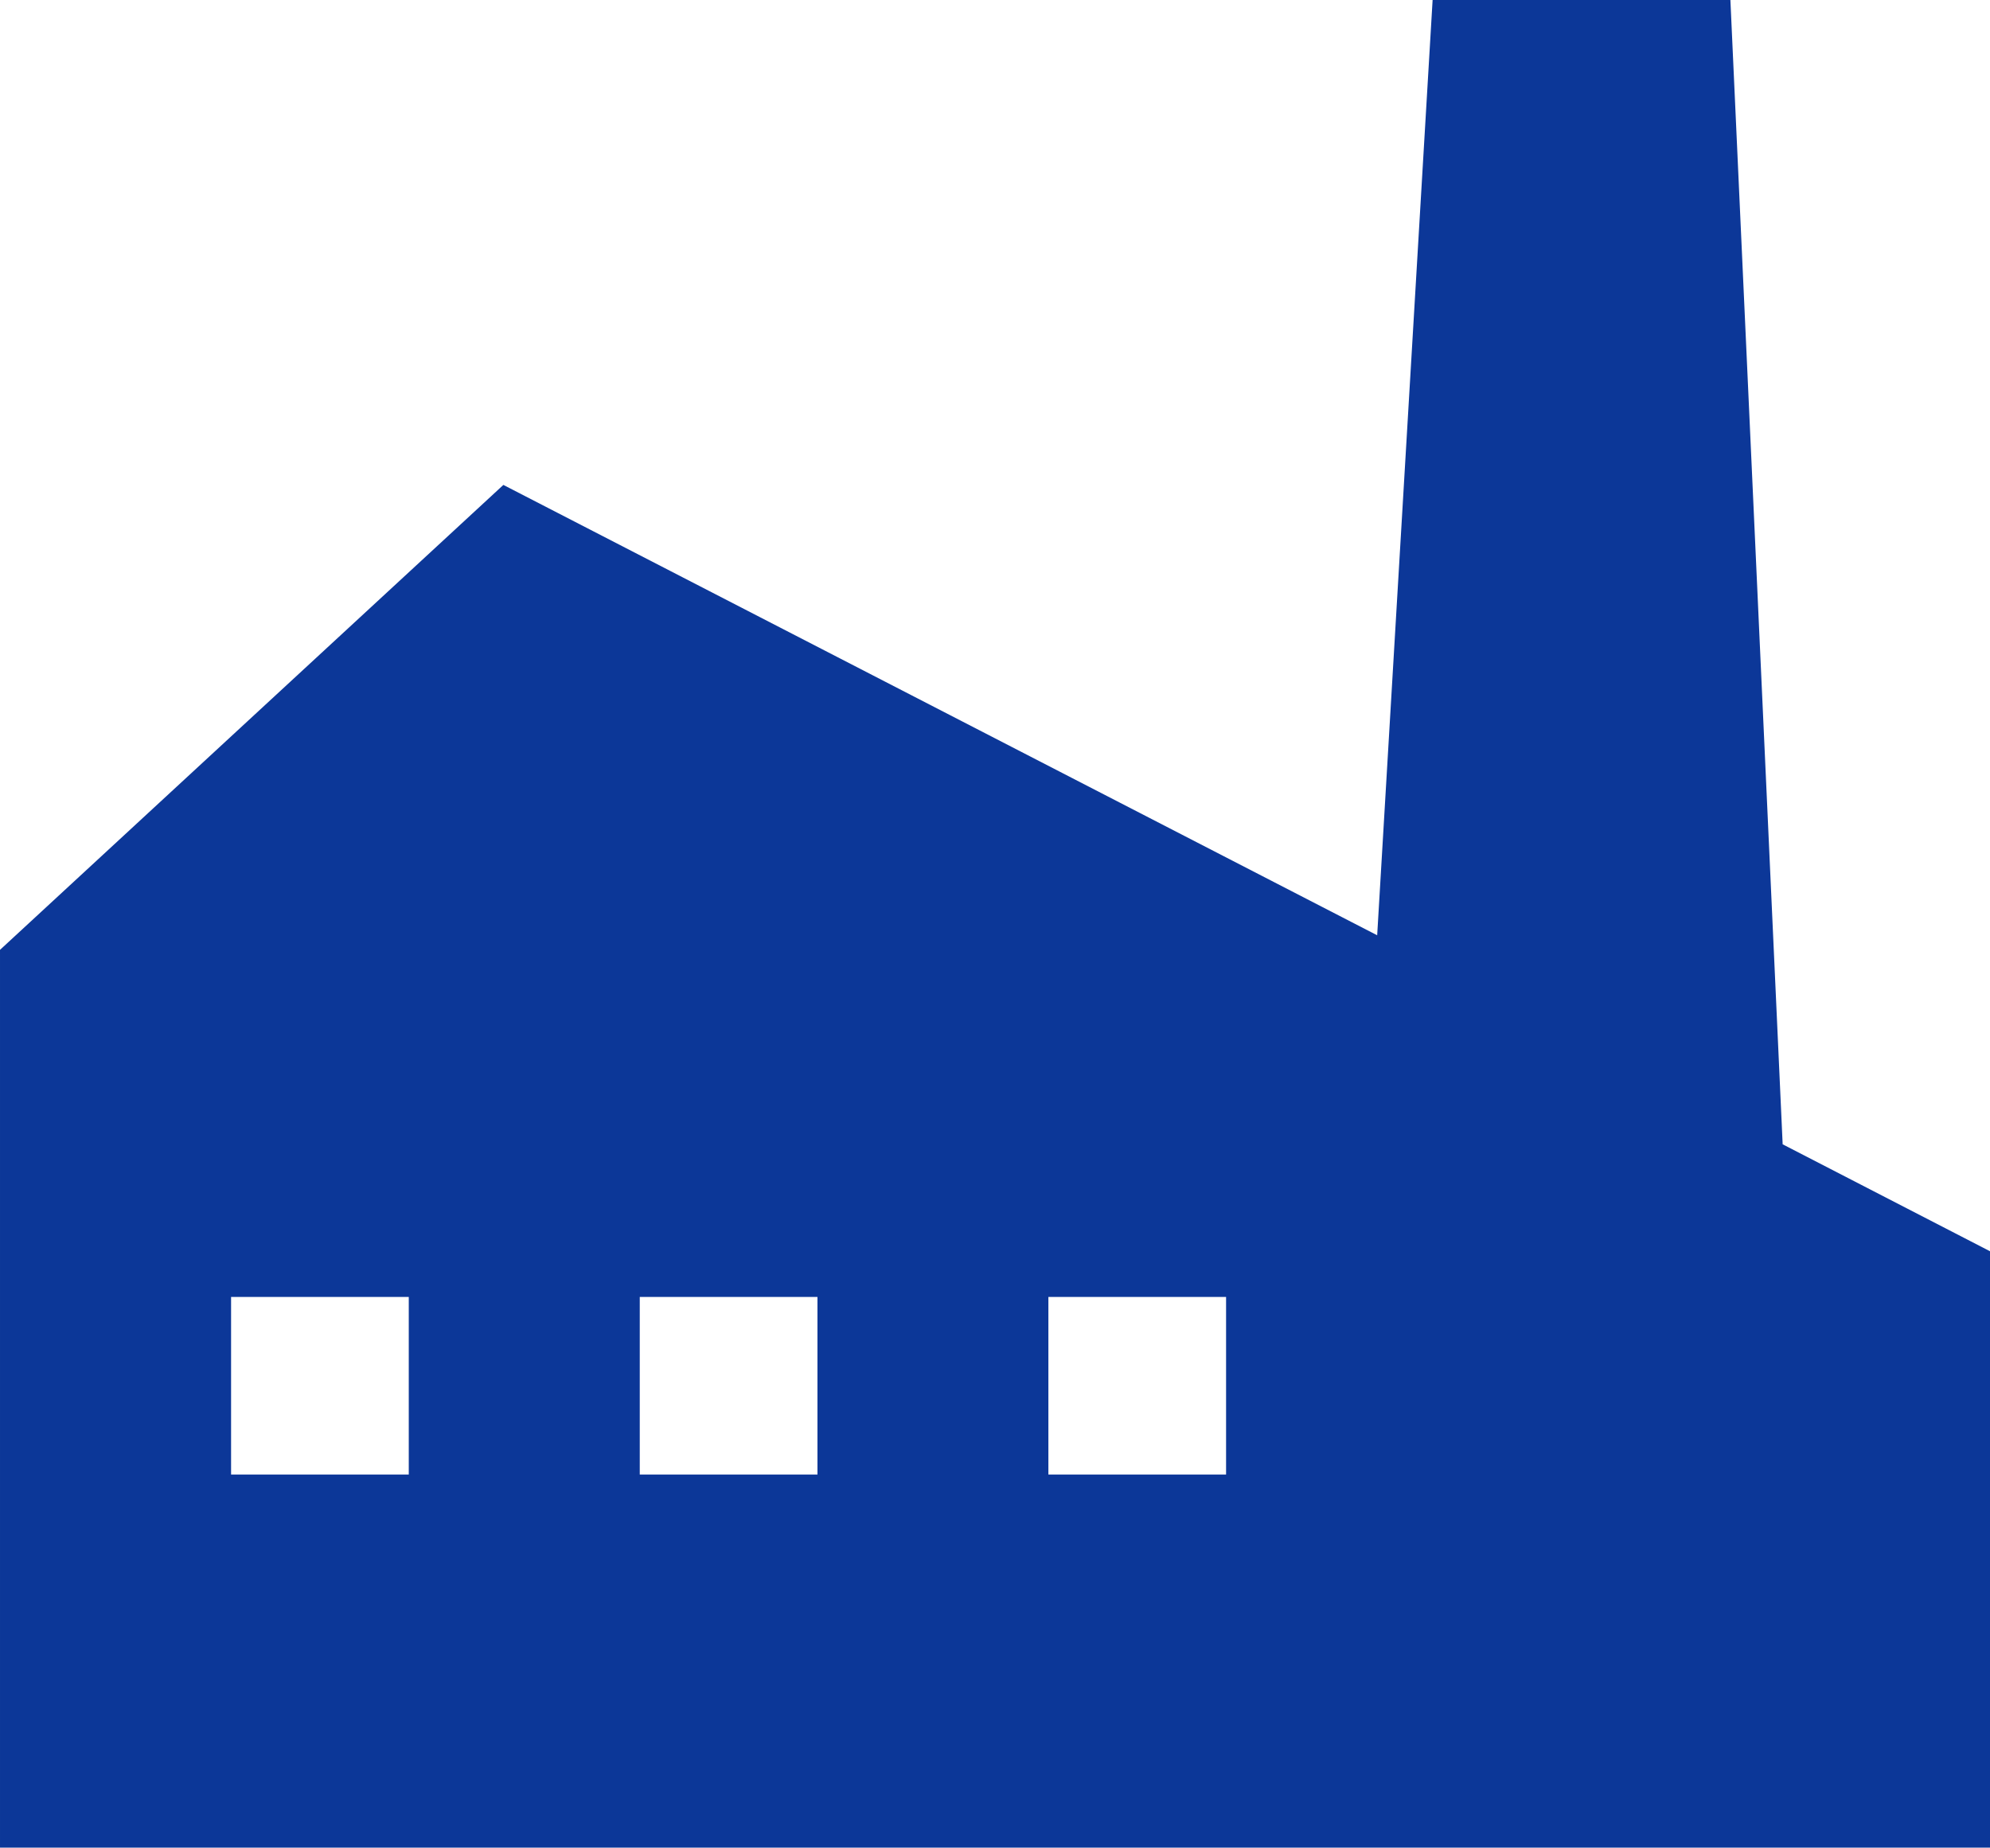
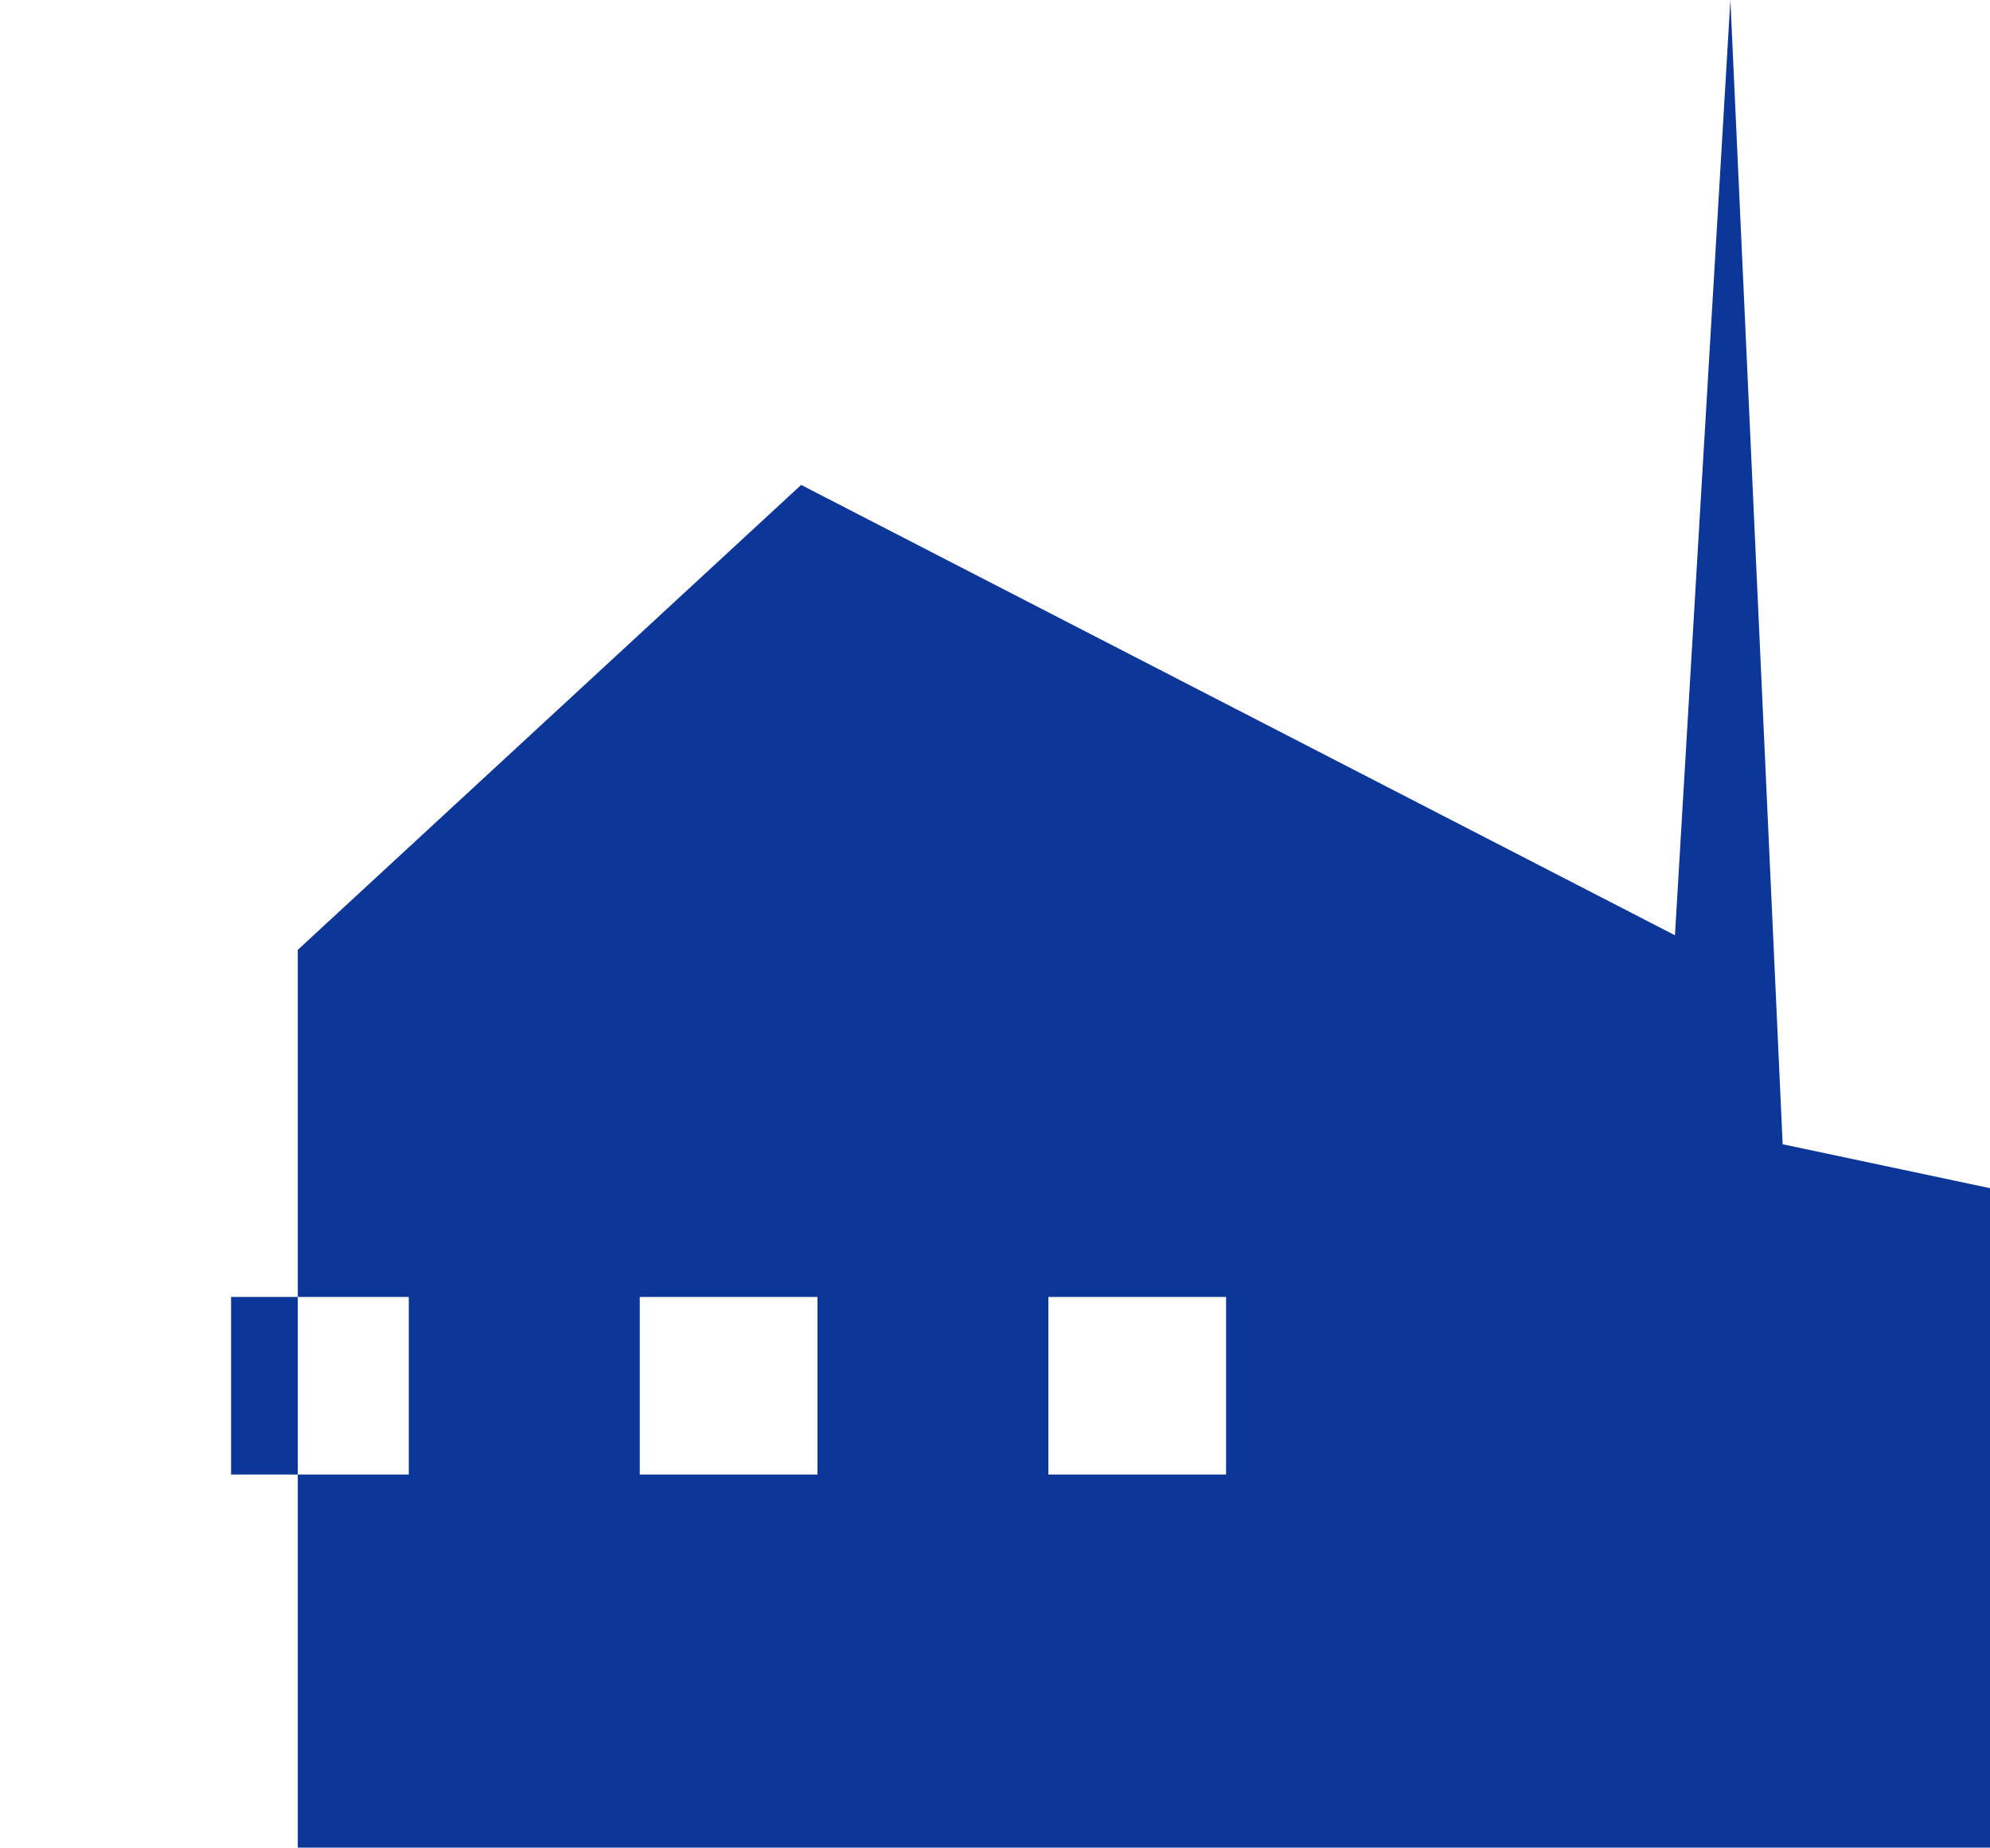
<svg xmlns="http://www.w3.org/2000/svg" width="68.92" height="64" viewBox="0 0 68.92 64">
  <g id="グループ_631" data-name="グループ 631" transform="translate(-3539.843 -1758.366)">
-     <path id="パス_351" data-name="パス 351" d="M195.582,625l-1.81-39.637H183.459l-1.92,32.4-30.263-15.6-17.433,16.105v31.1h68.92V628.708L195.575,625ZM148,636.443h-6.154V630.29H148Zm14.154,0H156V630.29h6.154Zm14.152,0h-6.154V630.29h6.154Z" transform="translate(3406 1173)" fill="#0c3798" fill-rule="evenodd" />
+     <path id="パス_351" data-name="パス 351" d="M195.582,625l-1.81-39.637l-1.92,32.4-30.263-15.6-17.433,16.105v31.1h68.92V628.708L195.575,625ZM148,636.443h-6.154V630.29H148Zm14.154,0H156V630.29h6.154Zm14.152,0h-6.154V630.29h6.154Z" transform="translate(3406 1173)" fill="#0c3798" fill-rule="evenodd" />
  </g>
</svg>